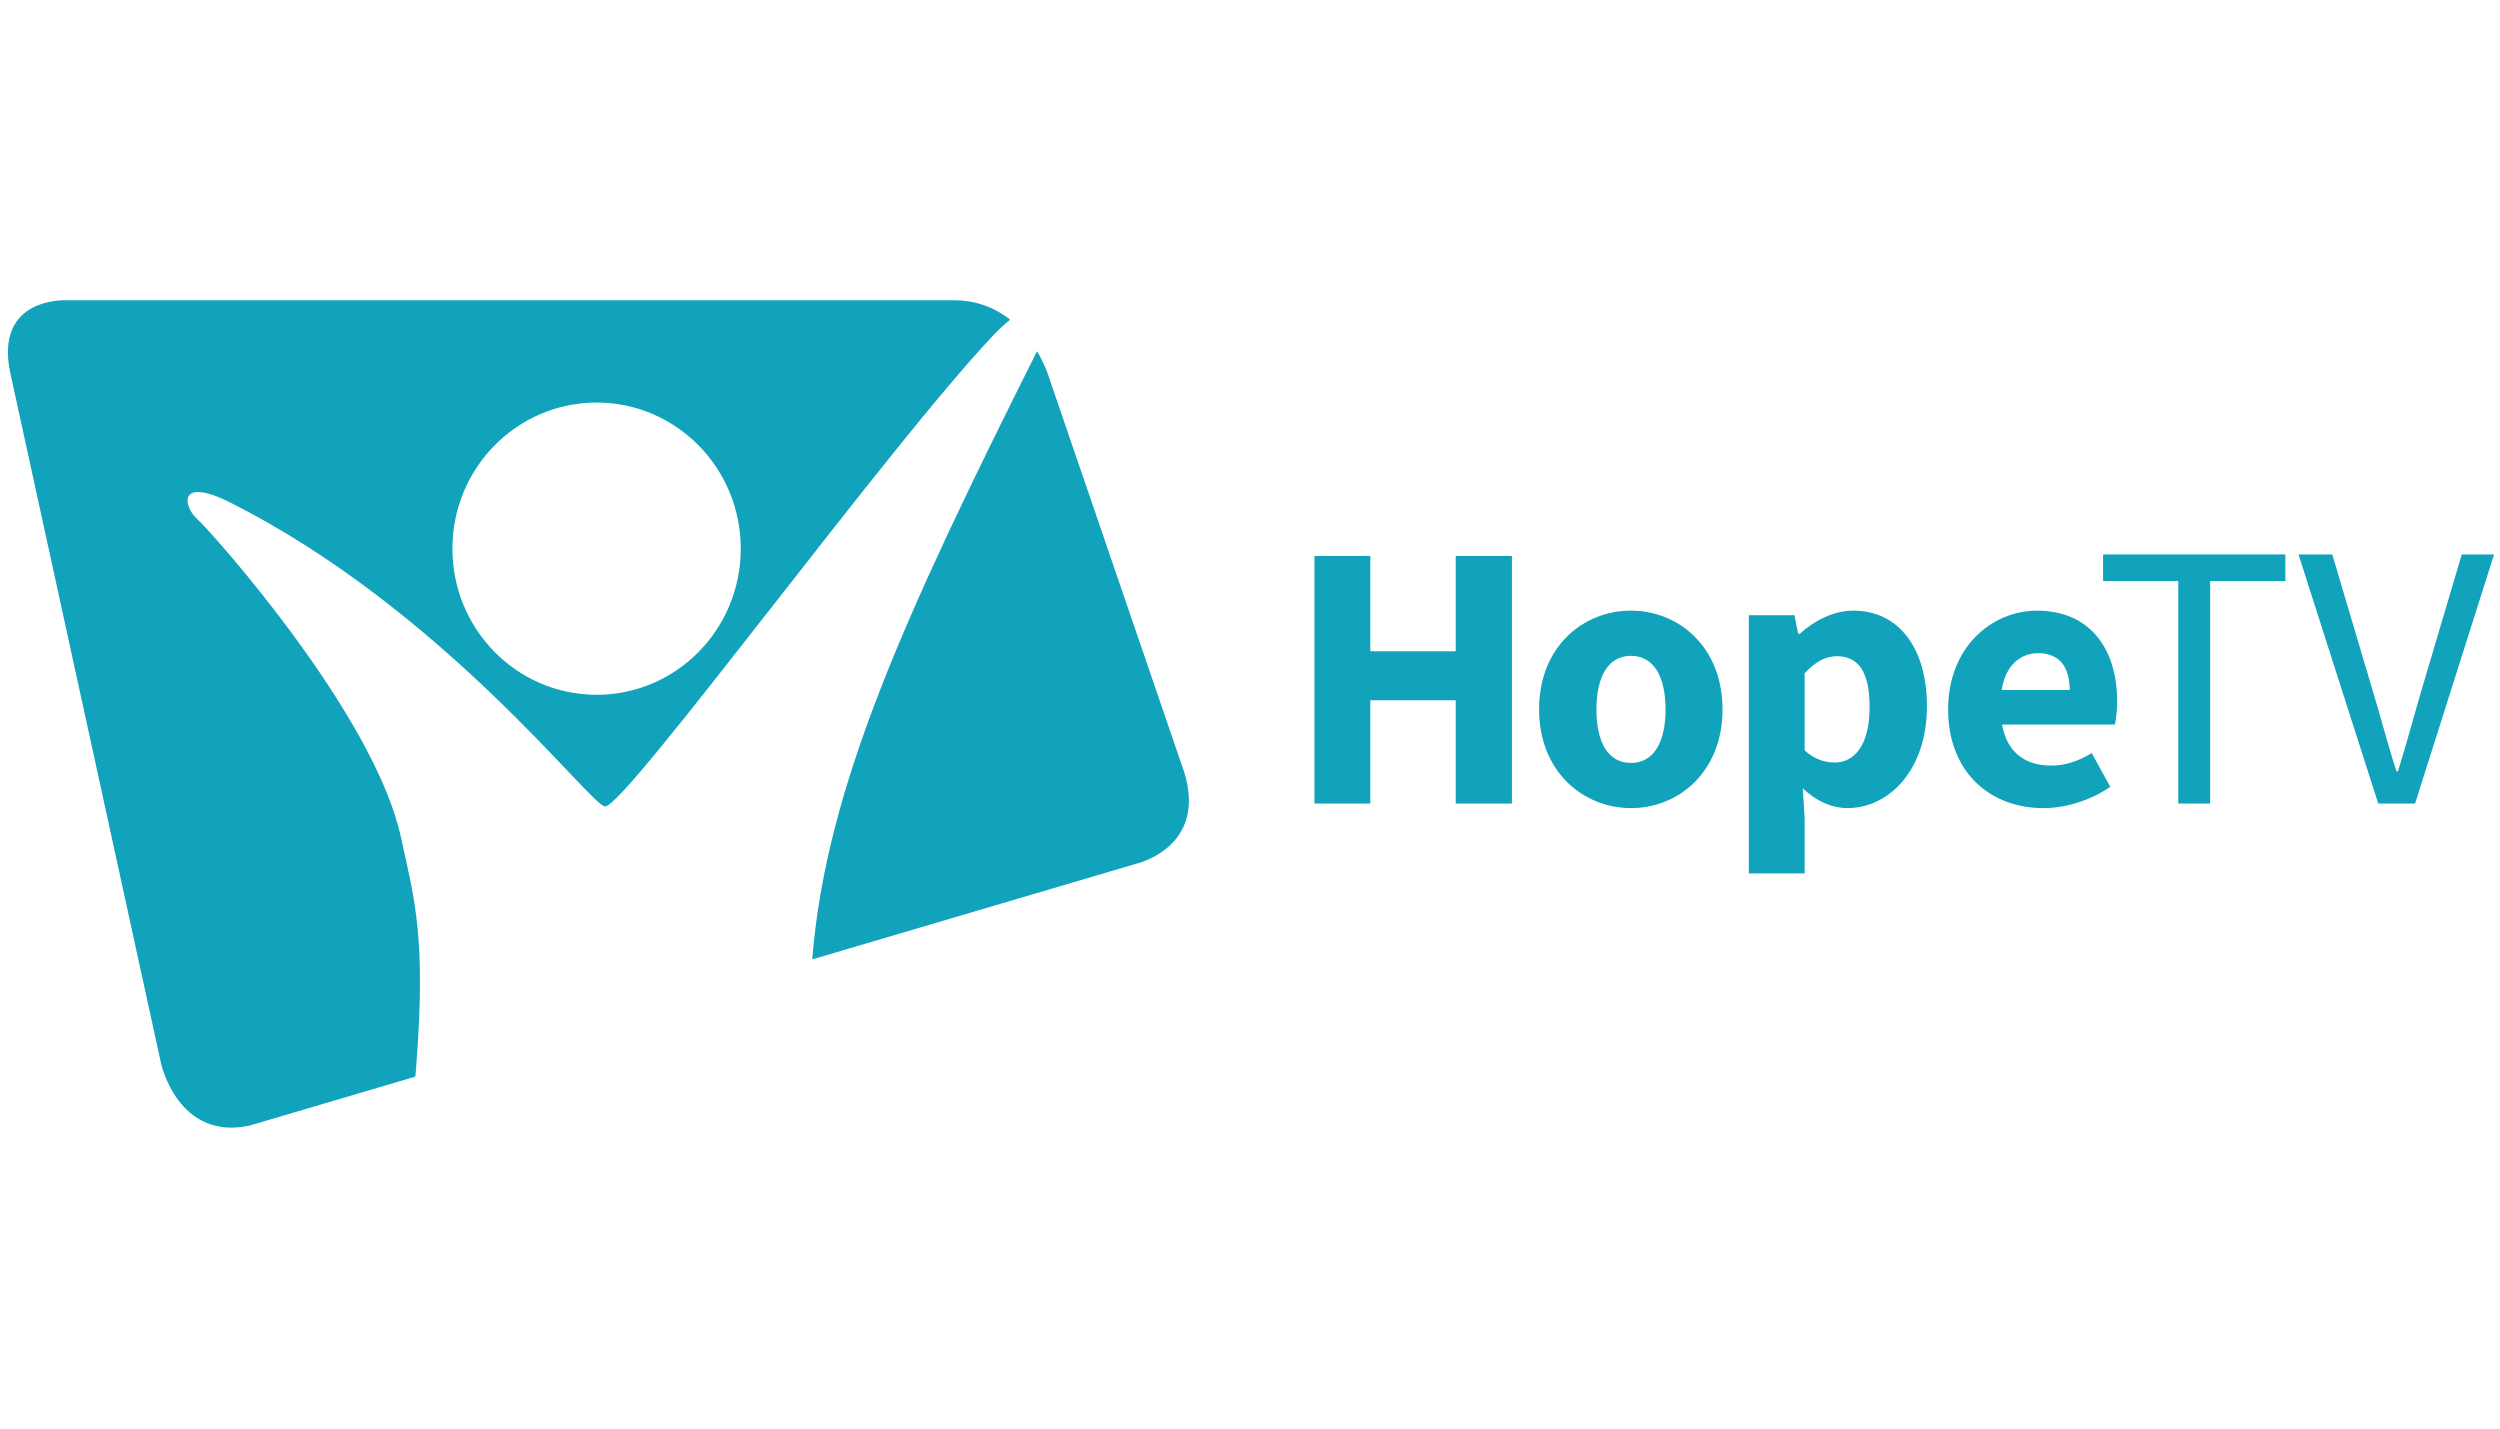
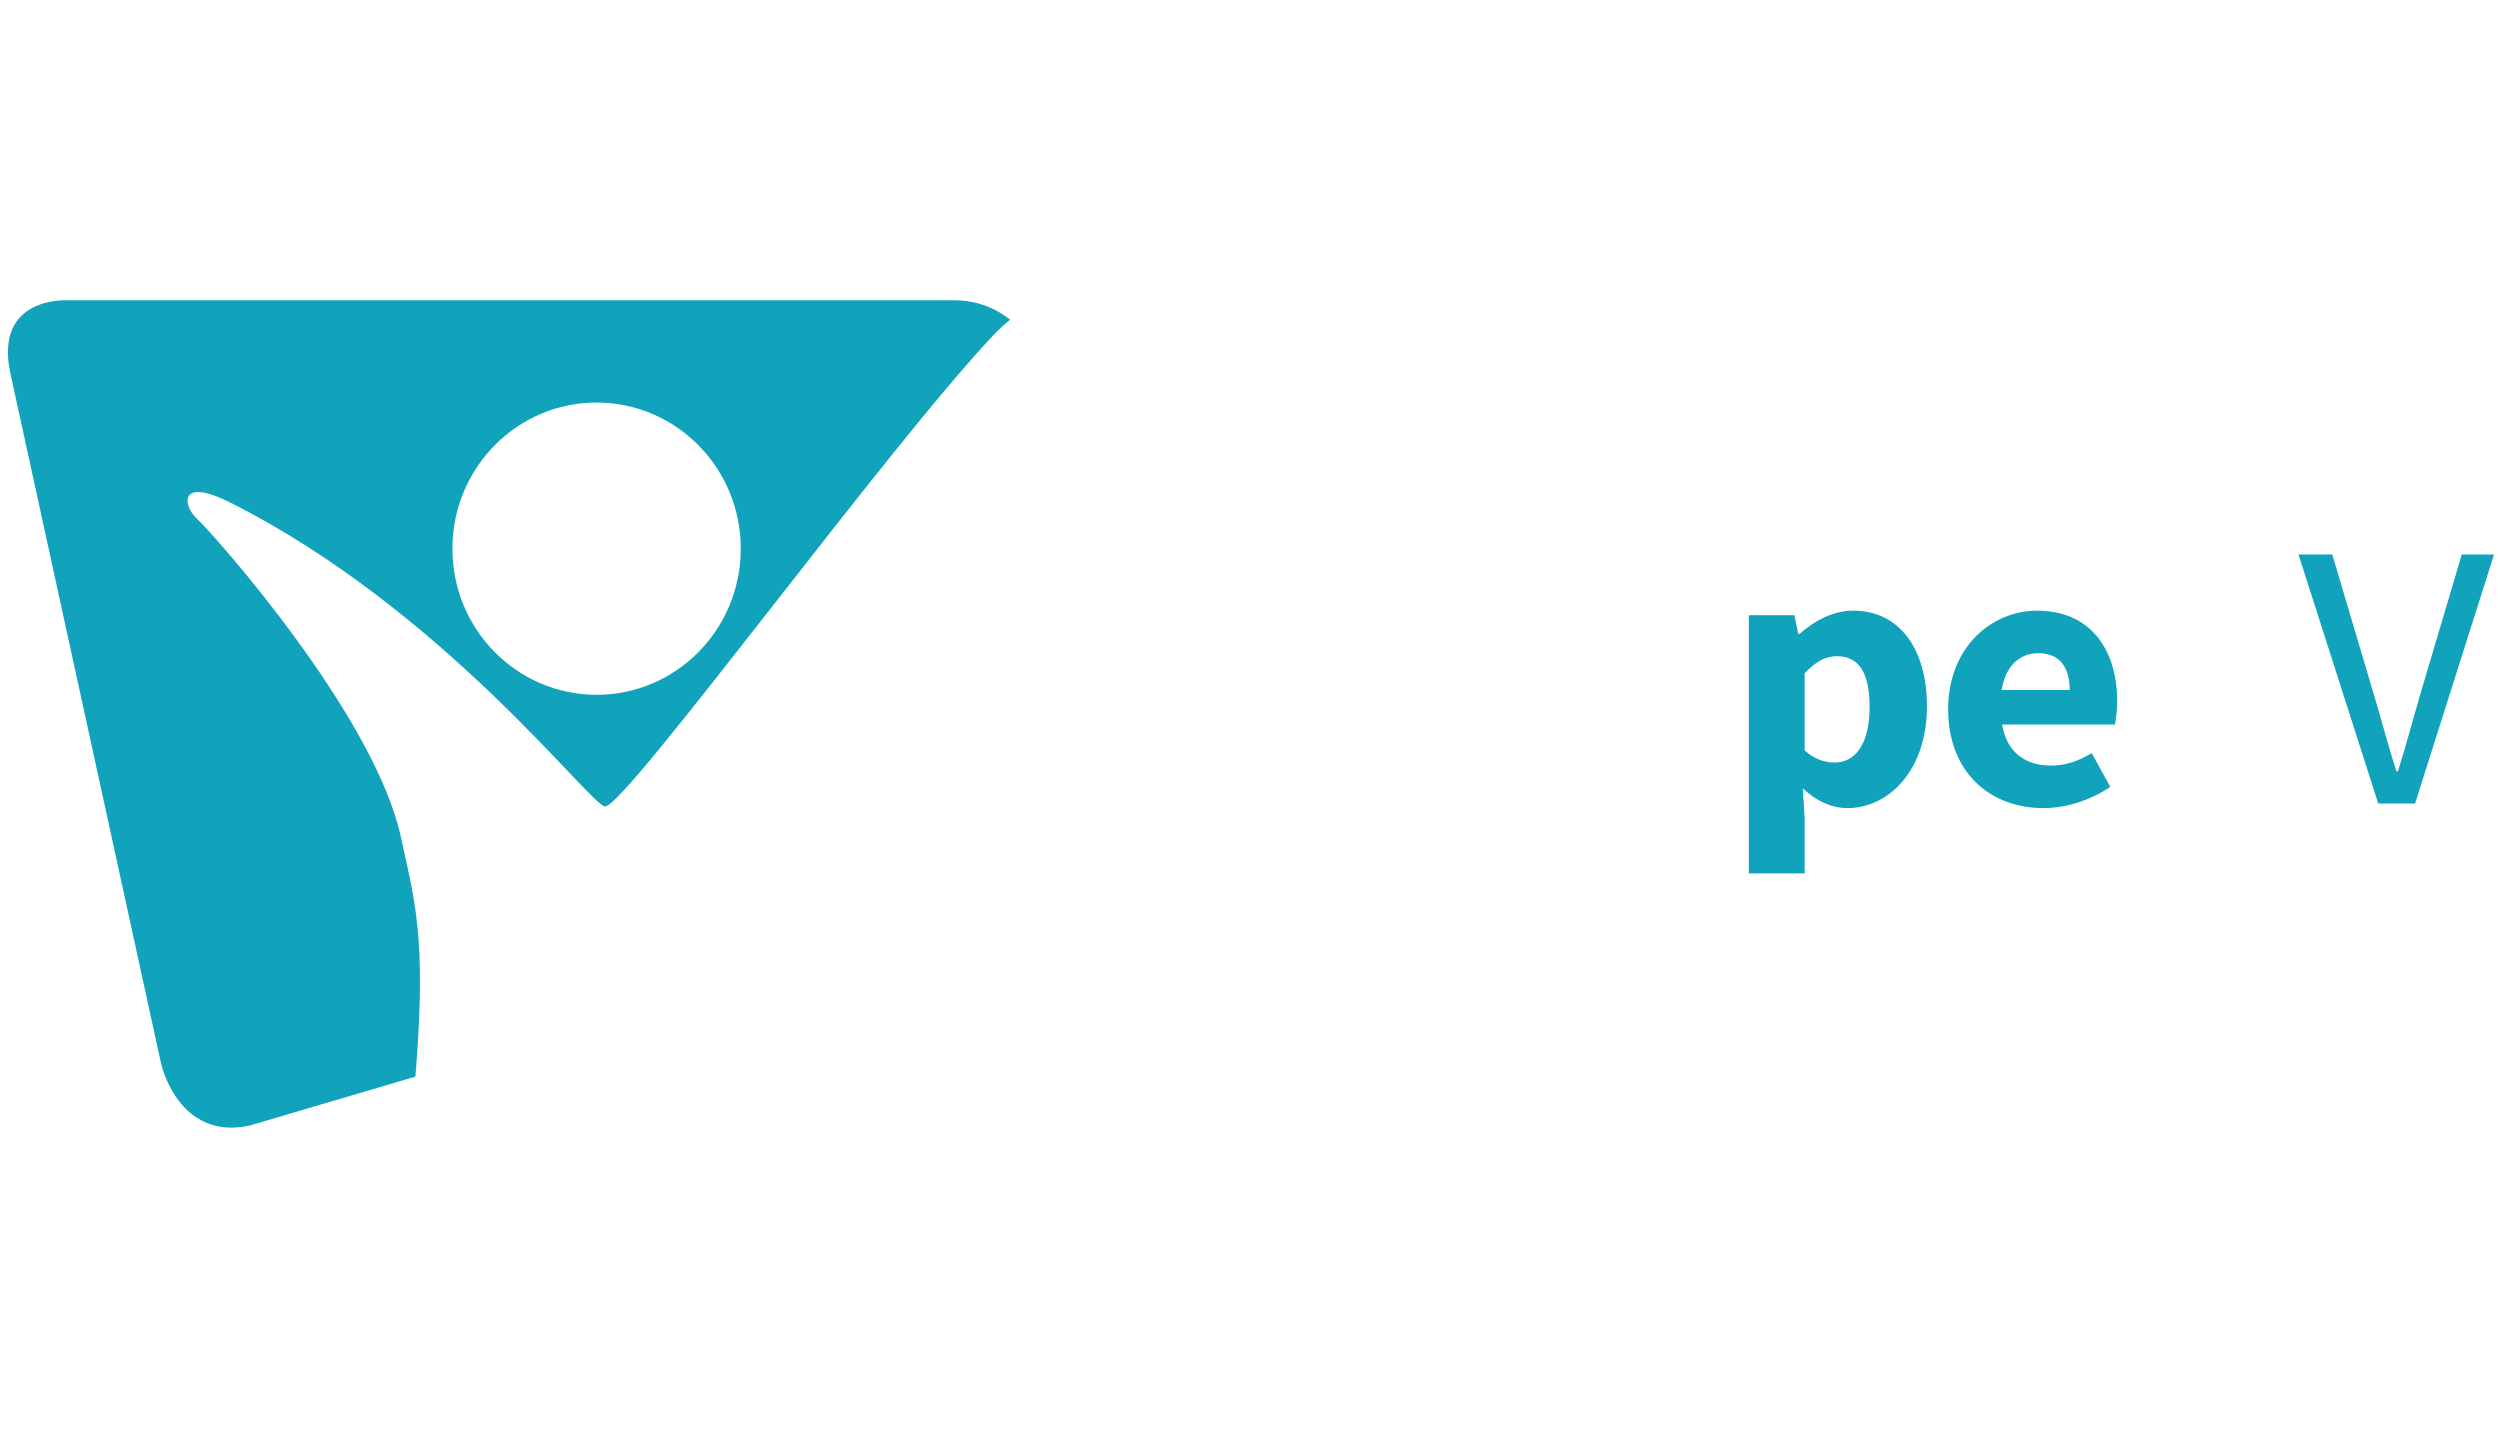
<svg xmlns="http://www.w3.org/2000/svg" id="Description" viewBox="0 0 1260 720">
  <defs>
    <style>
      .cls-1 {
        fill: #11a3bc;
        stroke-width: 0px;
      }
    </style>
  </defs>
  <g id="Schriftzug">
-     <path class="cls-1" d="M662.49,280.2h28.13v48.04h43.06v-48.04h28.32v124.79h-28.32v-52.06h-43.06v52.06h-28.13v-124.79Z" />
-     <path class="cls-1" d="M822.02,307.76c23.92,0,46.13,18.18,46.13,49.76s-22.2,49.76-46.13,49.76-46.32-18.18-46.32-49.76,22.2-49.76,46.32-49.76ZM822.02,384.51c11.48,0,17.42-10.52,17.42-26.98s-5.93-26.99-17.42-26.99-17.42,10.52-17.42,26.99,5.74,26.98,17.42,26.98Z" />
    <path class="cls-1" d="M909.54,412.46v27.75h-28.13v-130.15h22.97l1.91,9.38h.77c7.46-6.7,17.03-11.68,26.99-11.68,22.97,0,37.13,18.95,37.13,48.23,0,32.54-19.52,51.29-40,51.29-8.23,0-15.89-3.64-22.58-9.95l.96,15.12ZM924.66,384.32c9.76,0,17.61-8.42,17.61-27.94,0-17.03-5.17-25.65-16.46-25.65-5.74,0-10.72,2.68-16.27,8.61v38.85c4.98,4.59,10.33,6.12,15.12,6.12Z" />
    <path class="cls-1" d="M1026.66,307.76c26.98,0,40.38,19.71,40.38,45.55,0,4.98-.57,9.57-1.15,11.87h-56.85c2.49,14.36,12.06,20.67,24.69,20.67,7.08,0,13.59-2.1,20.48-6.31l9.38,17.03c-9.76,6.7-22.39,10.72-33.69,10.72-27.18,0-48.04-18.37-48.04-49.76s22.01-49.76,44.79-49.76ZM1043.12,347.76c0-10.91-4.59-18.56-15.88-18.56-8.81,0-16.46,5.93-18.38,18.56h34.26Z" />
-     <path class="cls-1" d="M1097.85,292.84h-37.9v-13.4h91.87v13.4h-37.9v112.16h-16.08v-112.16Z" />
    <path class="cls-1" d="M1158.43,279.44h17.03l20.1,67.75c4.6,14.93,7.47,26.8,12.25,41.53h.77c4.59-14.74,7.66-26.6,12.05-41.53l20.1-67.75h16.27l-39.81,125.55h-18.56l-40.19-125.55Z" />
  </g>
  <g id="Hopie">
    <path class="cls-1" d="M480.58,151.33H33.6s-36.85-2.03-28.32,37.06l75.92,347.71s8.53,39.11,44.72,31.16l83.43-24.65.36-4.29c5.11-65.81-.62-84.21-7.72-116.67-13.54-61.93-95.29-153.51-102.63-160.09-7.14-6.42-9.72-21.53,16.5-8.36,108.15,54.32,182.16,153.48,189.12,153.26,10.68-.33,142.96-181.95,195.72-237.54,2.95-3.13,5.77-5.7,8.42-7.78-7.11-5.65-16.44-9.81-28.54-9.81ZM300.53,350.17c-40.14-.09-72.6-33.12-72.51-73.77.07-40.68,32.68-73.6,72.81-73.52,40.13.1,72.61,33.12,72.51,73.81-.09,40.67-32.67,73.57-72.81,73.49Z" />
-     <path class="cls-1" d="M529.12,191.48s-1.81-6.62-6.45-14.47c-66.18,132.1-106.34,219.41-113.32,306.52l163.04-48.13s36.18-7.97,24.5-46.08l-67.77-197.84Z" />
  </g>
</svg>